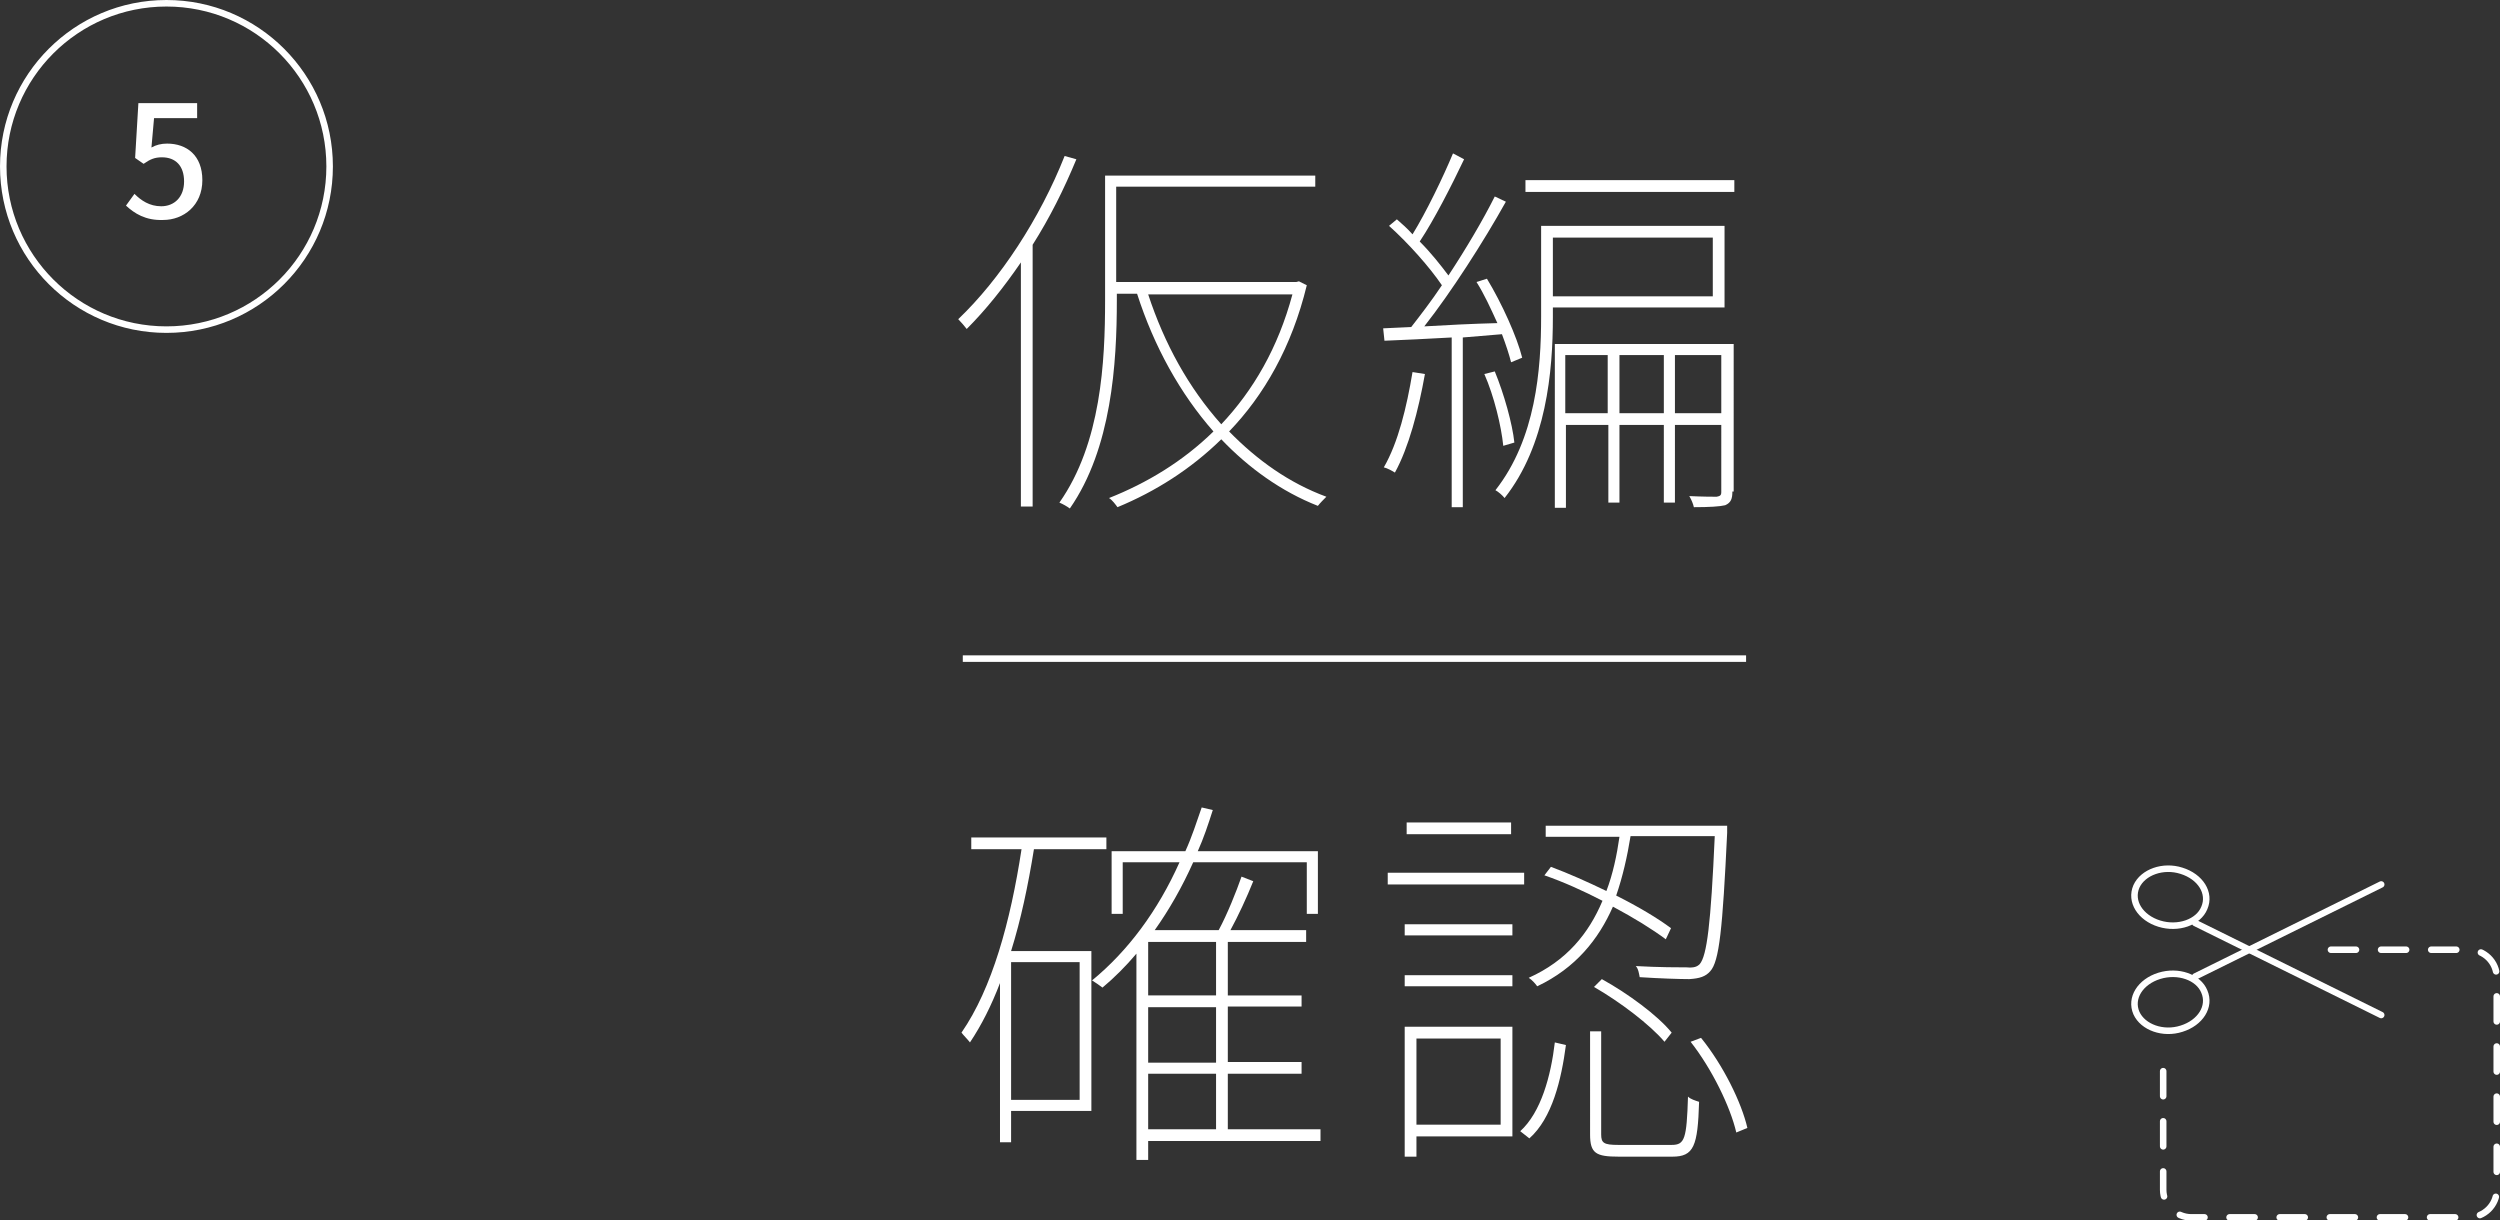
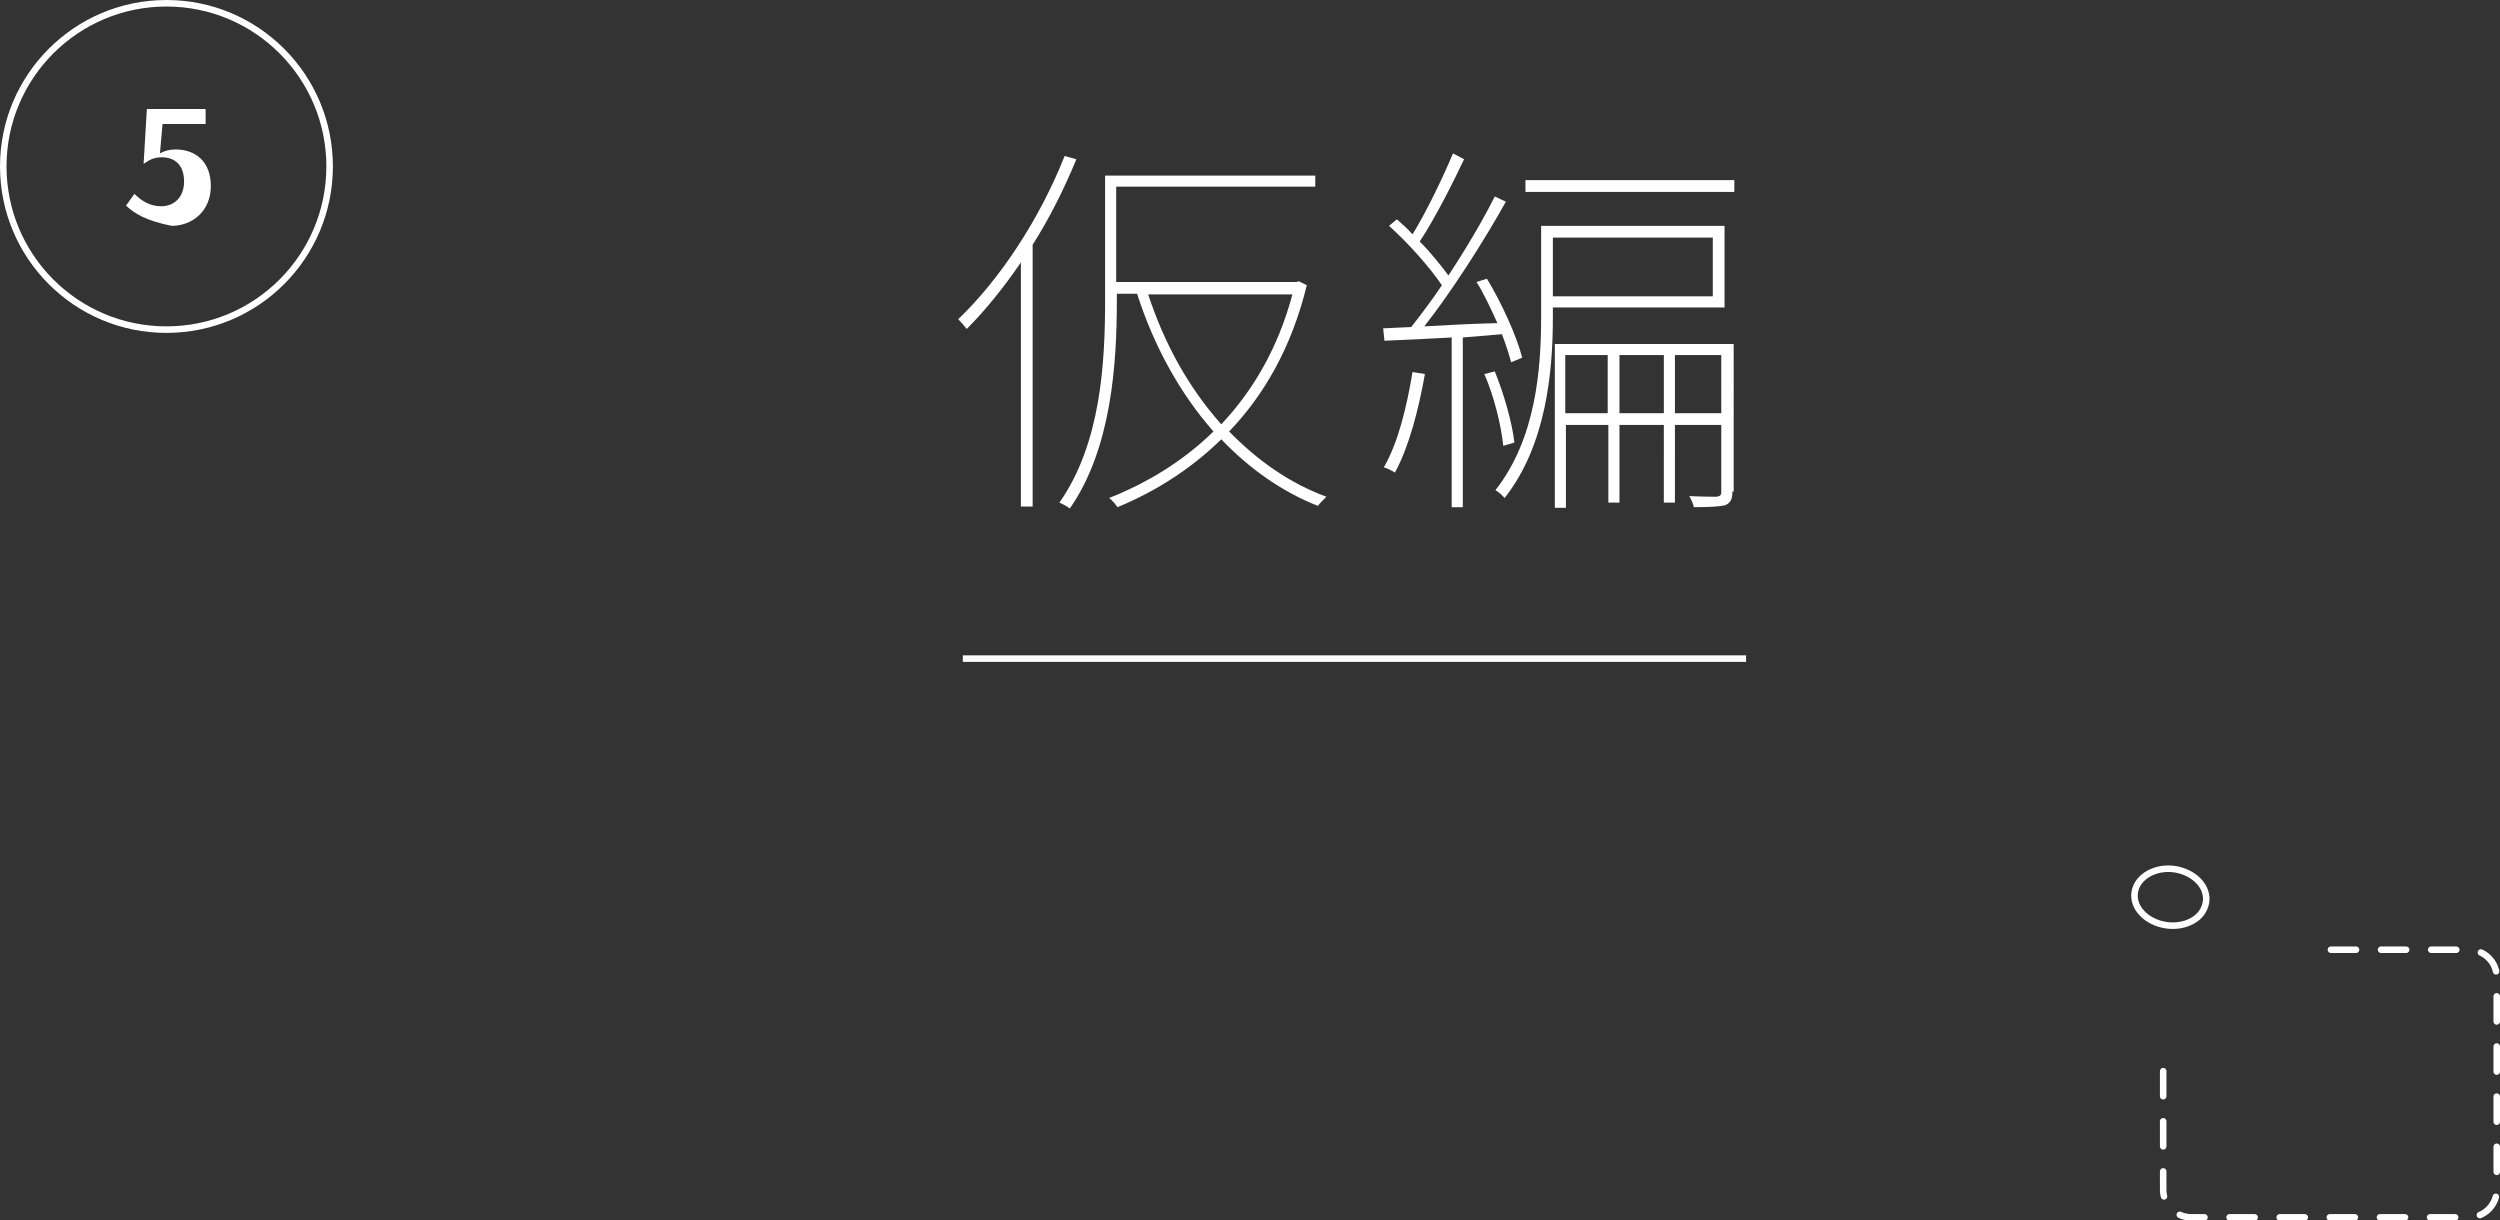
<svg xmlns="http://www.w3.org/2000/svg" version="1.1" id="レイヤー_1" x="0px" y="0px" viewBox="0 0 383 186.9" enable-background="new 0 0 383 186.9" xml:space="preserve">
  <rect x="0" y="0" width="383" height="186.9" fill="#333333" stroke="none" />
  <g id="service3_x5F_step5.svg">
    <g>
      <circle fill="none" stroke="#FFFFFF" stroke-miterlimit="10" cx="25.5" cy="25.5" r="25" />
      <g>
-         <path fill="#FFFFFF" d="M19.3,31.5l1.3-1.8c1,1,2.3,1.9,4.1,1.9c2,0,3.5-1.4,3.5-3.8c0-2.4-1.3-3.7-3.4-3.7c-1.1,0-1.8,0.3-2.8,1     l-1.3-0.9l0.5-8.4h9v2.3h-6.6l-0.4,4.5c0.7-0.4,1.5-0.6,2.4-0.6c3,0,5.4,1.8,5.4,5.6c0,3.9-2.9,6.1-6,6.1     C22.3,33.8,20.6,32.7,19.3,31.5z" />
+         <path fill="#FFFFFF" d="M19.3,31.5l1.3-1.8c1,1,2.3,1.9,4.1,1.9c2,0,3.5-1.4,3.5-3.8c0-2.4-1.3-3.7-3.4-3.7c-1.1,0-1.8,0.3-2.8,1     l0.5-8.4h9v2.3h-6.6l-0.4,4.5c0.7-0.4,1.5-0.6,2.4-0.6c3,0,5.4,1.8,5.4,5.6c0,3.9-2.9,6.1-6,6.1     C22.3,33.8,20.6,32.7,19.3,31.5z" />
      </g>
    </g>
    <g>
      <path fill="#FFFFFF" d="M164.9,24.4c-1.9,4.6-4.1,9-6.7,13.1v40.1h-1.8V40.2c-2.6,3.8-5.4,7.3-8.3,10.2c-0.3-0.4-0.9-1.1-1.3-1.5    c6.4-6.1,12.5-15.4,16.3-25L164.9,24.4z M200.2,43.7c-2.3,9.5-6.6,16.9-11.9,22.4c4.3,4.4,9.2,7.9,14.9,10c-0.4,0.4-1,1-1.3,1.4    c-5.6-2.2-10.6-5.8-14.8-10.2c-4.7,4.6-10.1,8-15.9,10.4c-0.3-0.4-0.8-1.1-1.3-1.4c5.8-2.3,11.3-5.6,16-10.2    c-5.1-5.8-9.1-13-11.7-21.1h-3.1V46c0,9.7-0.8,22.7-7.2,31.9c-0.4-0.3-1.1-0.7-1.6-0.9c6.4-9.1,7-21.6,7-31V26.9h32.2v1.7h-30.5    v14.6h27.6l0.4-0.1L200.2,43.7z M175.9,45.1c2.5,7.6,6.2,14.3,11.2,19.9c4.9-5.2,8.7-11.7,10.9-19.9H175.9z" />
      <path fill="#FFFFFF" d="M224.1,51.7v26h-1.7v-26c-3.8,0.2-7.4,0.4-10.3,0.5l-0.2-1.9l4.3-0.2c1.4-1.8,3.1-4,4.7-6.4    c-1.9-2.8-5.1-6.4-8.1-9.1l1.2-1c0.8,0.7,1.6,1.4,2.4,2.3c2.1-3.4,4.7-8.8,6.2-12.4l1.7,0.9c-1.9,4-4.6,9.3-6.8,12.6    c1.7,1.7,3.2,3.6,4.4,5.2c2.7-4.1,5.3-8.5,7.1-12.1l1.7,0.8c-3.4,6.1-8.4,13.9-12.5,19.1c3.4-0.2,7.3-0.4,11.2-0.5    c-1-2.2-2-4.4-3.2-6.3l1.6-0.5c2.3,3.8,4.6,8.9,5.4,12.1l-1.7,0.7c-0.3-1.2-0.8-2.7-1.4-4.3L224.1,51.7z M218.3,57.3    c-1,5.6-2.5,11.3-4.6,15.1c-0.3-0.2-1.2-0.7-1.7-0.8c2.2-3.8,3.5-9.2,4.4-14.6L218.3,57.3z M230.3,68.3c-0.3-3-1.4-7.6-2.9-11    l1.6-0.4c1.4,3.4,2.7,8,3,10.9L230.3,68.3z M237.9,47.2v1.4c0,8.3-1,19.6-7.4,27.7c-0.3-0.4-1-1-1.4-1.2c6.2-7.9,7-18.5,7-26.6    V34.6h28.1v12.5H237.9z M265.7,27.6v1.8h-32v-1.8H265.7z M237.9,36.4v9h24.5v-9H237.9z M265.4,75.3c0,1.1-0.2,1.7-1.1,2.1    c-0.8,0.2-2.4,0.3-4.8,0.3c-0.1-0.5-0.4-1.2-0.7-1.7c2.1,0.1,3.7,0.1,4.2,0.1c0.5-0.1,0.7-0.2,0.7-0.7V65.1h-7.1V77h-1.7V65.1    h-6.8V77h-1.7V65.1h-6.5v12.7h-1.7V52.7h27.4V75.3z M246.3,63.3v-8.9h-6.5v8.9H246.3z M254.9,63.3v-8.9h-6.8v8.9H254.9z     M263.7,63.3v-8.9h-7.1v8.9H263.7z" />
-       <path fill="#FFFFFF" d="M167.2,145.6v24.6h-12.3v4.8h-1.7v-24.4c-1.3,3.4-2.8,6.4-4.6,9.1c-0.3-0.4-1-1.1-1.3-1.5    c4.7-6.8,7.5-17,9.2-28.1h-7.7v-1.8h20.7v1.8h-11.1c-0.9,5.6-2,10.8-3.5,15.6H167.2z M154.9,147.4v21.1h10.5v-21.1H154.9z     M202.2,174.8h-26.3v2.9h-1.8v-31.6c-1.6,1.9-3.4,3.7-5.2,5.2c-0.4-0.3-1.1-0.8-1.6-1.1c5.5-4.5,10.1-10.7,13.4-18.1H172v7.9h-1.7    v-9.6h11.3c1-2.2,1.7-4.4,2.5-6.7l1.7,0.4c-0.7,2.2-1.4,4.3-2.3,6.3h18.4v9.6h-1.7v-7.9h-17.4c-1.7,3.8-3.7,7.3-5.9,10.4h9.8    c1.3-2.4,2.7-5.9,3.5-8.2l1.8,0.7c-1,2.5-2.3,5.3-3.5,7.5h11.6v1.8h-12v8.2h11.3v1.7h-11.3v8.5h11.3v1.8h-11.3v8.5h14.2V174.8z     M186.3,144.3h-10.4v8.2h10.4V144.3z M186.3,154.3h-10.4v8.5h10.4V154.3z M175.9,173h10.4v-8.5h-10.4V173z" />
-       <path fill="#FFFFFF" d="M233.5,135.5h-20.9v-1.8h20.9V135.5z M215.2,141.6h16.5v1.7h-16.5V141.6z M215.2,149.4h16.5v1.7h-16.5    V149.4z M231.7,174.1H217v3.1h-1.8v-19.9h16.5V174.1z M231.5,127.8h-16V126h16V127.8z M217,159.1v13.2h12.9v-13.2H217z     M232.9,173.3c3.2-2.9,4.7-8.5,5.3-13.6l1.7,0.4c-0.7,5.3-2.1,11.2-5.6,14.3L232.9,173.3z M255.2,143.9c-2-1.5-4.9-3.3-8.1-5    c-2.2,5-5.7,9.4-11.6,12.2c-0.2-0.3-0.8-1-1.3-1.3c5.8-2.6,9.2-6.8,11.3-11.8c-2.9-1.5-6-2.9-8.9-3.9l1-1.3c2.7,1,5.6,2.3,8.5,3.7    c1-2.6,1.6-5.5,2-8.3h-11.3v-1.7h27.8v1.1c-0.7,14.7-1.2,19.7-2.6,21.2c-0.7,0.8-1.6,1.1-3.2,1.2c-1.4,0-4.6-0.1-7.6-0.3    c-0.1-0.5-0.2-1.3-0.6-1.7c3.5,0.2,6.8,0.2,7.8,0.2c1.1,0.1,1.6-0.1,2-0.5c1.1-1.3,1.7-6.1,2.3-19.6h-12.9    c-0.5,3.1-1.2,6.2-2.2,9.1c3.4,1.7,6.4,3.5,8.4,5L255.2,143.9z M256.1,175.4c2,0,2.3-0.9,2.5-7.4c0.4,0.4,1.1,0.6,1.7,0.8    c-0.2,6.8-0.8,8.4-4.1,8.4H248c-3.5,0-4.4-0.5-4.4-3.4V158h1.7v15.8c0,1.3,0.4,1.6,2.6,1.6H256.1z M245.4,150    c4,2.2,8.6,5.6,10.7,8.2l-1.1,1.4c-2.2-2.6-6.8-6.1-10.8-8.4L245.4,150z M260.6,159c3.4,4.2,6.2,9.9,7.1,13.8l-1.7,0.7    c-0.9-3.9-3.7-9.7-7-13.9L260.6,159z" />
    </g>
    <line fill="none" stroke="#FFFFFF" stroke-miterlimit="10" x1="147.5" y1="100.9" x2="267.5" y2="100.9" />
    <g>
      <path fill="none" stroke="#FFFFFF" stroke-linecap="round" stroke-linejoin="round" stroke-miterlimit="22.926" d="M334.2,133.4    c2.9,0.9,4.5,3.4,3.5,5.7c-0.9,2.2-4,3.3-6.9,2.4c-2.9-0.9-4.5-3.4-3.5-5.7C328.3,133.6,331.4,132.5,334.2,133.4L334.2,133.4z" />
-       <line fill="none" stroke="#FFFFFF" stroke-linecap="round" stroke-linejoin="round" stroke-miterlimit="22.926" x1="336.3" y1="141.4" x2="364.8" y2="155.5" />
-       <path fill="none" stroke="#FFFFFF" stroke-linecap="round" stroke-linejoin="round" stroke-miterlimit="22.926" d="M334.2,157.6    c2.9-0.9,4.5-3.4,3.5-5.7c-0.9-2.2-4-3.3-6.9-2.4c-2.9,0.9-4.5,3.4-3.5,5.7C328.3,157.4,331.4,158.5,334.2,157.6L334.2,157.6z" />
-       <line fill="none" stroke="#FFFFFF" stroke-linecap="round" stroke-linejoin="round" stroke-miterlimit="22.926" x1="336.3" y1="149.6" x2="364.8" y2="135.5" />
      <path fill="none" stroke="#FFFFFF" stroke-linecap="round" stroke-linejoin="round" stroke-miterlimit="22.926" stroke-dasharray="3.84,3.84" d="    M357.1,145.5h21.1c2.4,0,4.3,1.9,4.3,4.2v32.6c0,2.3-1.9,4.2-4.3,4.2h-42.5c-2.3,0-4.3-1.9-4.3-4.2V162" />
    </g>
  </g>
  <g>
</g>
  <g>
</g>
  <g>
</g>
  <g>
</g>
  <g>
</g>
  <g>
</g>
  <g>
</g>
  <g>
</g>
  <g>
</g>
  <g>
</g>
  <g>
</g>
  <g>
</g>
  <g>
</g>
  <g>
</g>
  <g>
</g>
</svg>